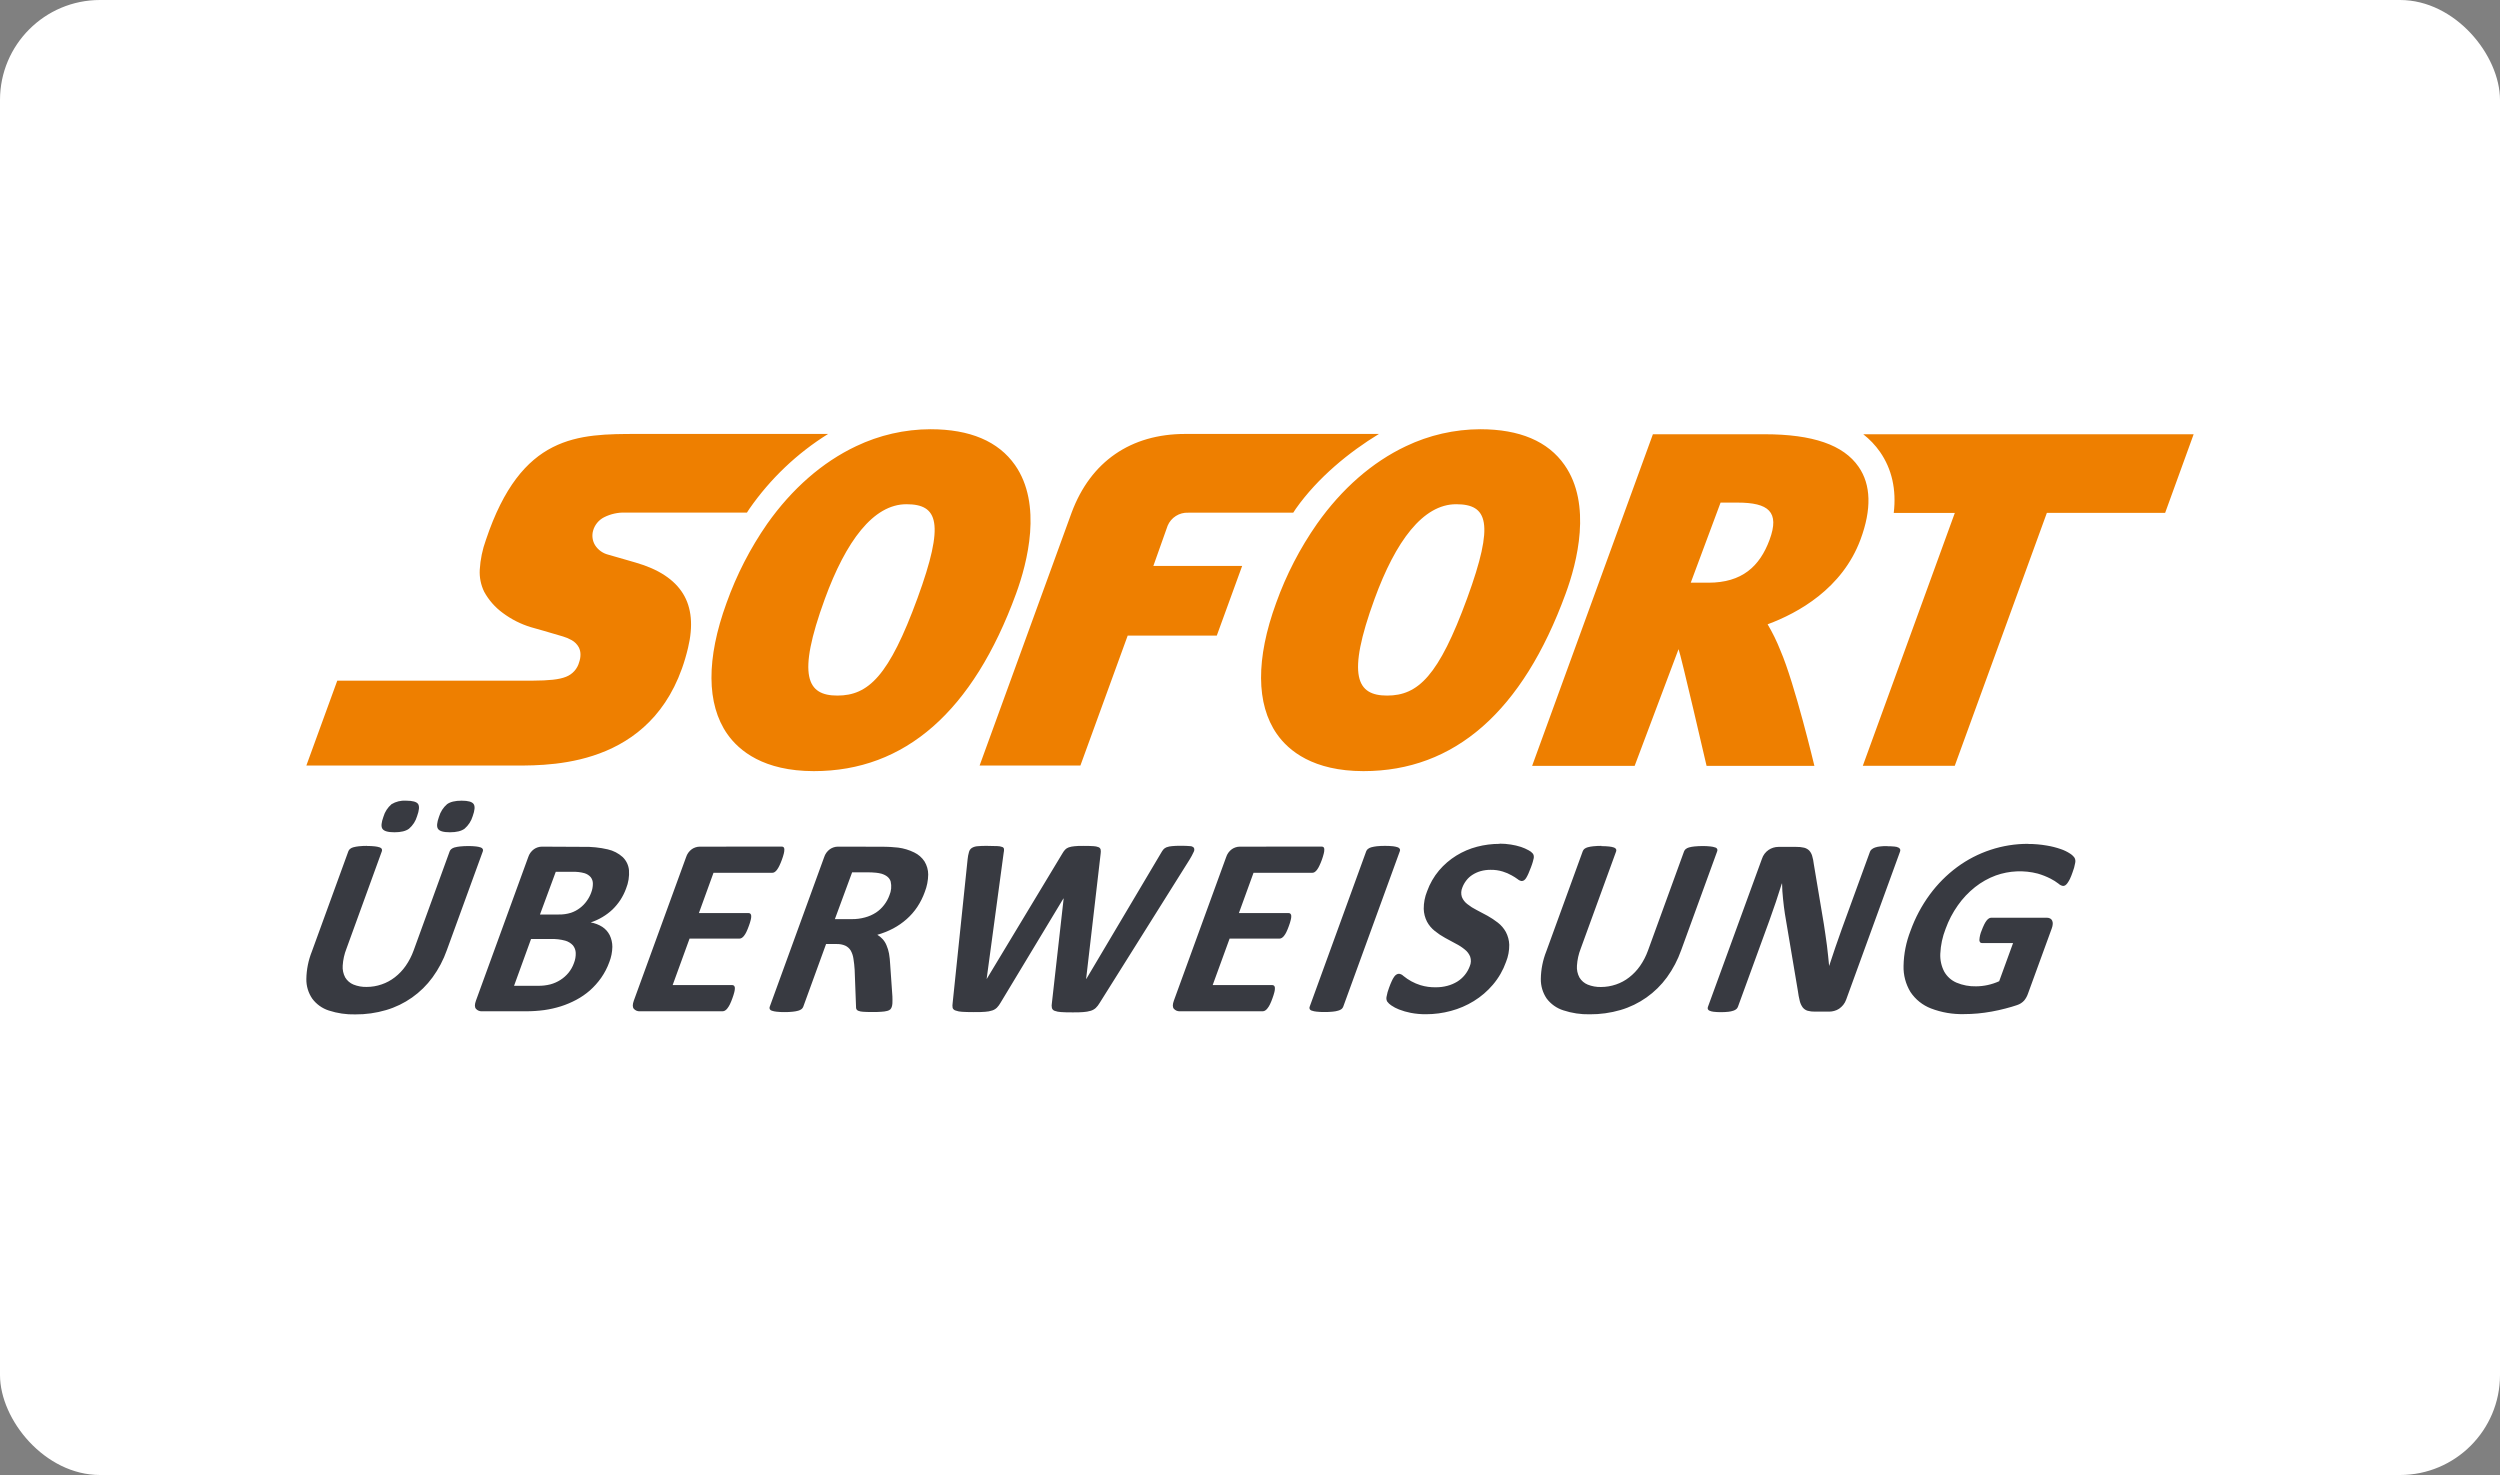
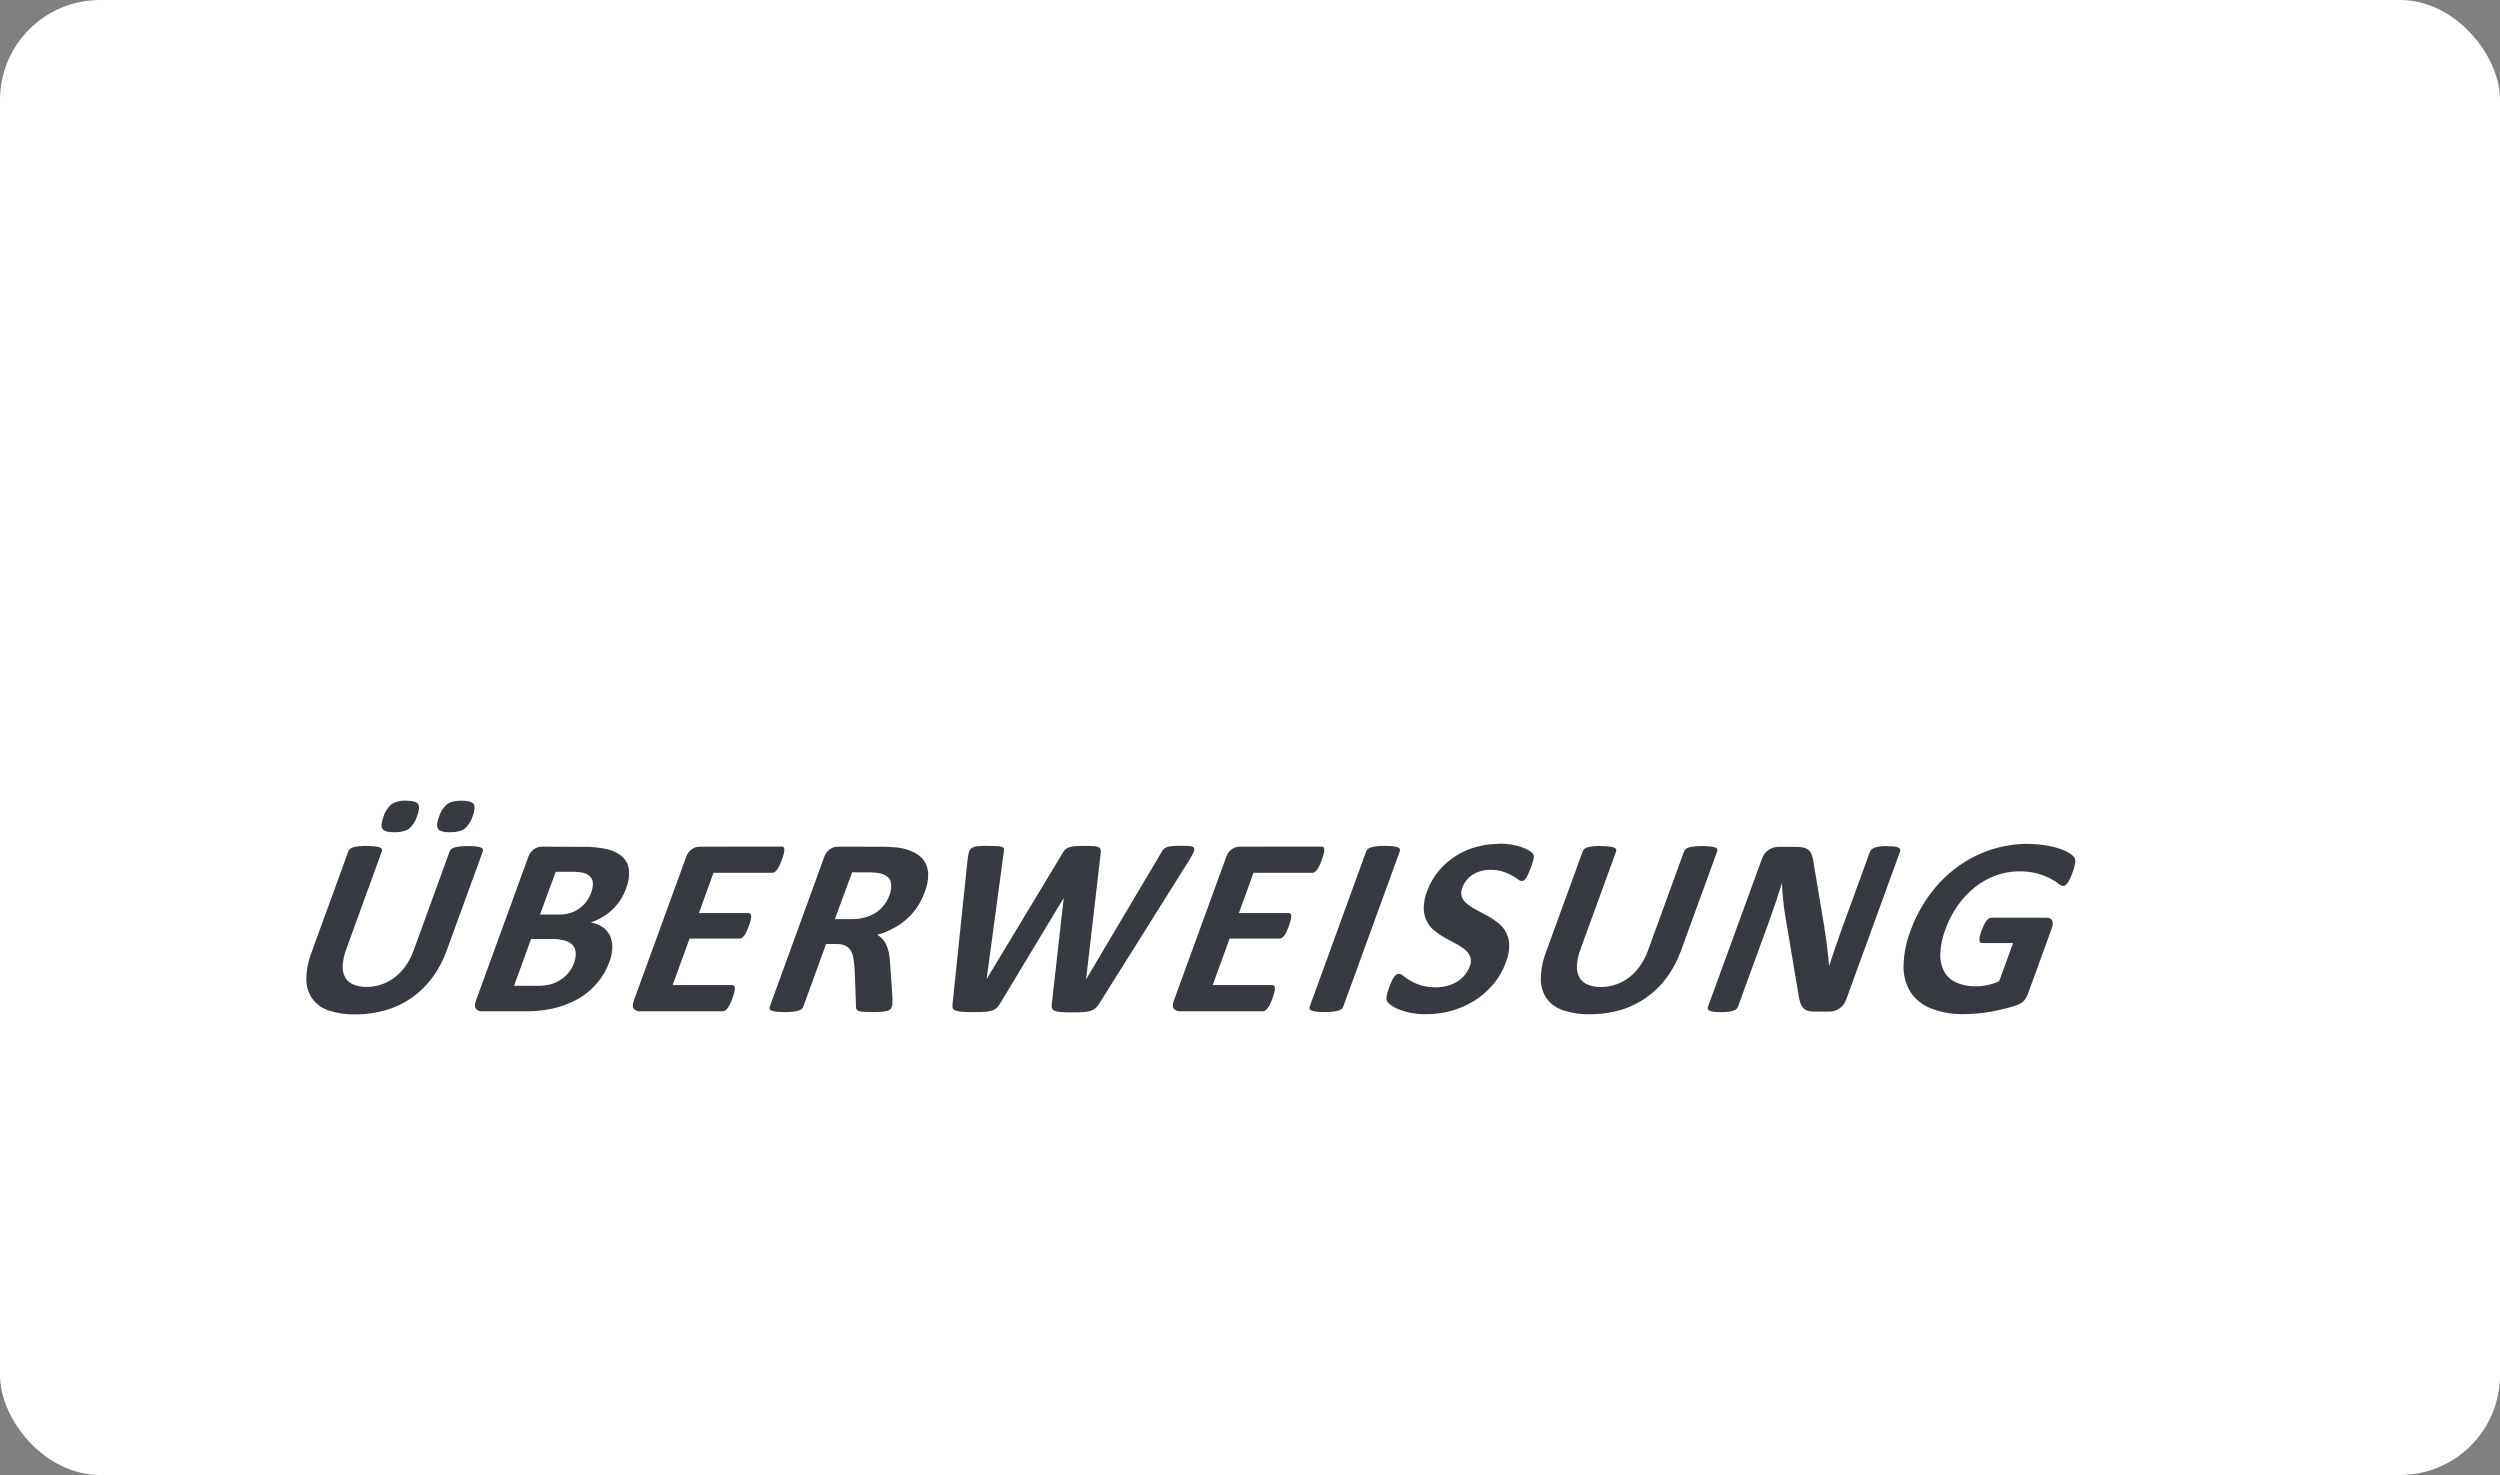
<svg xmlns="http://www.w3.org/2000/svg" width="100" height="59" viewBox="0 0 100 59" fill="none">
  <rect x="0" y="0" width="100" height="59" fill="#808080" stroke="none" />
  <rect width="100" height="59" rx="4" fill="white" />
-   <path d="M37.217 17.169C36.187 17.172 35.171 17.405 34.242 17.849C32.899 18.485 31.681 19.547 30.687 20.954C30.009 21.931 29.463 22.994 29.063 24.114C28.247 26.351 28.258 28.165 29.091 29.36C29.565 30.036 30.548 30.843 32.548 30.845H32.556C36.2 30.845 38.921 28.457 40.643 23.746C41.098 22.5 41.699 20.174 40.602 18.604C39.934 17.652 38.8 17.169 37.217 17.169ZM59.208 17.169C58.179 17.173 57.163 17.405 56.235 17.849C54.891 18.485 53.674 19.547 52.68 20.954C51.998 21.93 51.449 22.993 51.047 24.114C50.23 26.351 50.242 28.165 51.075 29.36C51.547 30.036 52.531 30.843 54.533 30.845H54.539C58.184 30.845 60.904 28.457 62.626 23.746C63.086 22.497 63.681 20.171 62.582 18.601C61.921 17.652 60.788 17.169 59.208 17.169ZM25.518 17.358C24.318 17.358 23.154 17.358 22.11 17.888C21.066 18.417 20.145 19.477 19.436 21.598C19.297 21.981 19.214 22.381 19.19 22.788C19.173 23.093 19.234 23.398 19.368 23.672C19.55 24.005 19.804 24.293 20.11 24.517C20.45 24.771 20.832 24.965 21.239 25.088L21.743 25.231C22.007 25.307 22.317 25.398 22.514 25.457C22.638 25.493 22.757 25.543 22.869 25.607C22.988 25.674 23.087 25.773 23.152 25.893C23.195 25.978 23.218 26.072 23.219 26.167C23.221 26.275 23.203 26.383 23.167 26.485C23.132 26.617 23.066 26.74 22.974 26.842C22.882 26.944 22.767 27.023 22.64 27.072C22.36 27.185 21.947 27.222 21.32 27.226H13.491L12.254 30.622H20.631C21.419 30.622 22.861 30.622 24.246 30.033C25.631 29.444 26.964 28.269 27.521 25.916C27.733 25.031 27.667 24.305 27.32 23.745C26.973 23.184 26.346 22.768 25.43 22.504L24.984 22.375L24.326 22.186C24.11 22.131 23.924 21.997 23.804 21.81C23.75 21.722 23.715 21.624 23.702 21.521C23.689 21.419 23.697 21.314 23.727 21.215C23.76 21.103 23.815 20.999 23.89 20.909C23.965 20.819 24.056 20.745 24.16 20.692C24.423 20.559 24.714 20.494 25.008 20.503H29.878C29.912 20.453 29.943 20.402 29.978 20.35C30.813 19.149 31.883 18.131 33.124 17.358H25.518ZM47.406 17.358C45.24 17.358 43.627 18.454 42.864 20.507L39.184 30.622H43.216L45.108 25.423H48.672L49.686 22.638H46.134L46.706 21.027C46.773 20.867 46.888 20.732 47.035 20.639C47.182 20.546 47.353 20.5 47.527 20.508H51.729C51.765 20.457 51.796 20.407 51.83 20.354C52.718 19.096 53.979 18.075 55.158 17.358H47.406ZM66.116 17.37L61.285 30.635H65.386L67.142 25.966C67.228 26.159 68.263 30.635 68.263 30.635H72.576C72.576 30.635 71.792 27.345 71.216 26.017C71.073 25.655 70.903 25.306 70.705 24.972C71.923 24.52 73.689 23.548 74.421 21.579C74.869 20.371 74.843 19.389 74.344 18.672C73.741 17.796 72.51 17.37 70.582 17.37H66.116ZM74.53 17.37C74.787 17.571 75.013 17.808 75.2 18.075C75.677 18.762 75.86 19.585 75.75 20.517H78.193L74.512 30.633H78.19L81.874 20.516H86.605L87.746 17.37H74.53ZM68.823 20.104H69.5C70.739 20.104 71.2 20.468 70.781 21.597C70.387 22.658 69.68 23.308 68.335 23.308H67.63L68.823 20.104ZM36.257 20.169C37.517 20.169 37.806 20.902 36.699 23.929C35.562 27.04 34.737 27.823 33.495 27.823C32.288 27.823 31.861 27.056 32.992 23.96C33.838 21.645 34.933 20.169 36.257 20.169ZM58.245 20.169C59.504 20.169 59.794 20.902 58.687 23.929C57.55 27.04 56.725 27.823 55.484 27.823C54.276 27.823 53.851 27.056 54.981 23.96C55.825 21.645 56.92 20.169 58.245 20.169Z" fill="#EE7F00" />
  <path d="M16.242 32.027C16.039 32.013 15.836 32.062 15.662 32.167C15.507 32.3 15.393 32.474 15.337 32.67C15.253 32.902 15.236 33.062 15.298 33.154C15.361 33.245 15.516 33.291 15.778 33.291C16.039 33.291 16.233 33.244 16.361 33.148C16.515 33.016 16.626 32.842 16.683 32.648C16.768 32.414 16.783 32.253 16.725 32.162C16.666 32.072 16.506 32.027 16.242 32.027ZM18.466 32.027C18.204 32.027 18.01 32.075 17.883 32.167C17.729 32.3 17.617 32.475 17.56 32.67C17.477 32.902 17.459 33.062 17.52 33.154C17.58 33.245 17.735 33.291 17.997 33.291C18.259 33.291 18.452 33.244 18.583 33.148C18.736 33.016 18.849 32.843 18.907 32.649C18.991 32.415 19.008 32.254 18.946 32.163C18.885 32.072 18.727 32.027 18.466 32.027ZM59.984 33.754C59.68 33.754 59.377 33.792 59.083 33.869C58.79 33.945 58.511 34.065 58.253 34.224C57.993 34.385 57.76 34.585 57.562 34.818C57.355 35.065 57.193 35.347 57.084 35.651C56.993 35.875 56.948 36.114 56.949 36.355C56.954 36.534 56.999 36.708 57.08 36.867C57.157 37.011 57.263 37.137 57.391 37.238C57.52 37.343 57.658 37.435 57.804 37.515C57.951 37.597 58.094 37.675 58.234 37.748C58.362 37.812 58.483 37.891 58.593 37.982C58.688 38.056 58.762 38.154 58.807 38.266C58.85 38.392 58.844 38.529 58.79 38.651C58.743 38.778 58.675 38.897 58.589 39.002C58.504 39.106 58.402 39.196 58.287 39.267C58.166 39.34 58.035 39.396 57.898 39.432C57.749 39.472 57.594 39.492 57.44 39.491C57.229 39.496 57.018 39.468 56.816 39.406C56.567 39.328 56.335 39.202 56.133 39.035C56.087 38.989 56.026 38.959 55.961 38.951C55.925 38.951 55.891 38.961 55.86 38.98C55.822 39.003 55.789 39.035 55.765 39.073C55.727 39.128 55.695 39.186 55.669 39.246C55.636 39.317 55.599 39.406 55.562 39.51C55.517 39.626 55.483 39.747 55.462 39.869C55.447 39.934 55.456 40.002 55.487 40.061C55.531 40.121 55.586 40.173 55.648 40.214C55.745 40.281 55.85 40.336 55.961 40.379C56.112 40.438 56.269 40.483 56.428 40.514C56.63 40.553 56.836 40.571 57.042 40.569C57.378 40.569 57.712 40.525 58.036 40.437C58.36 40.351 58.669 40.218 58.953 40.043C59.241 39.866 59.498 39.645 59.716 39.388C59.945 39.119 60.123 38.81 60.241 38.477C60.329 38.259 60.373 38.025 60.37 37.789C60.364 37.611 60.317 37.437 60.234 37.279C60.154 37.135 60.046 37.008 59.916 36.907C59.784 36.804 59.644 36.712 59.498 36.63C59.351 36.549 59.206 36.472 59.063 36.399C58.932 36.334 58.808 36.255 58.694 36.164C58.597 36.091 58.521 35.993 58.475 35.88C58.435 35.755 58.442 35.62 58.494 35.5C58.532 35.399 58.585 35.305 58.651 35.22C58.718 35.131 58.801 35.055 58.895 34.995C58.996 34.93 59.105 34.88 59.22 34.847C59.351 34.81 59.487 34.792 59.623 34.793C59.788 34.79 59.954 34.813 60.112 34.862C60.236 34.9 60.355 34.951 60.467 35.015C60.552 35.061 60.633 35.113 60.711 35.17C60.754 35.208 60.807 35.233 60.864 35.241C60.9 35.242 60.935 35.231 60.965 35.21C61.001 35.183 61.03 35.149 61.052 35.109C61.084 35.055 61.113 34.999 61.138 34.941C61.167 34.875 61.201 34.791 61.238 34.693C61.276 34.594 61.296 34.53 61.313 34.471C61.329 34.423 61.341 34.373 61.35 34.323C61.354 34.292 61.354 34.261 61.35 34.23C61.344 34.198 61.332 34.169 61.313 34.143C61.268 34.09 61.213 34.046 61.151 34.015C61.051 33.959 60.947 33.913 60.839 33.877C60.707 33.835 60.573 33.803 60.436 33.782C60.286 33.758 60.133 33.746 59.981 33.746L59.984 33.754ZM81.122 33.754C80.613 33.752 80.107 33.833 79.623 33.993C79.143 34.151 78.692 34.384 78.285 34.684C77.869 34.992 77.502 35.361 77.195 35.778C76.868 36.222 76.608 36.712 76.421 37.231C76.246 37.678 76.151 38.152 76.142 38.632C76.131 39.002 76.228 39.366 76.419 39.681C76.618 39.979 76.904 40.209 77.238 40.337C77.662 40.5 78.114 40.577 78.567 40.564C78.748 40.564 78.929 40.556 79.113 40.539C79.297 40.522 79.484 40.496 79.671 40.462C79.858 40.428 80.041 40.388 80.221 40.34C80.401 40.293 80.555 40.248 80.681 40.204C80.79 40.169 80.889 40.107 80.966 40.022C81.031 39.943 81.082 39.852 81.116 39.755L82.07 37.138C82.093 37.08 82.106 37.019 82.11 36.956C82.114 36.91 82.105 36.864 82.085 36.822C82.068 36.785 82.04 36.756 82.004 36.738C81.962 36.717 81.916 36.707 81.869 36.709H79.647C79.614 36.71 79.582 36.72 79.555 36.738C79.519 36.761 79.488 36.791 79.462 36.825C79.426 36.873 79.394 36.925 79.368 36.98C79.33 37.057 79.296 37.137 79.267 37.218C79.213 37.341 79.182 37.473 79.175 37.608C79.183 37.684 79.216 37.722 79.276 37.722H80.523L79.967 39.249C79.818 39.316 79.663 39.368 79.505 39.402C79.353 39.435 79.199 39.452 79.044 39.453C78.775 39.46 78.507 39.41 78.26 39.306C78.053 39.217 77.881 39.062 77.77 38.867C77.654 38.646 77.6 38.398 77.612 38.148C77.627 37.807 77.699 37.471 77.824 37.153C77.944 36.819 78.109 36.503 78.314 36.214C78.507 35.939 78.738 35.694 79 35.486C79.252 35.287 79.532 35.129 79.833 35.018C80.373 34.826 80.957 34.8 81.512 34.944C81.688 34.995 81.859 35.063 82.022 35.146C82.134 35.203 82.241 35.27 82.341 35.347C82.391 35.395 82.454 35.427 82.522 35.438C82.553 35.438 82.583 35.429 82.61 35.413C82.644 35.389 82.674 35.359 82.698 35.324C82.737 35.27 82.77 35.212 82.799 35.153C82.838 35.07 82.871 34.985 82.9 34.899C82.949 34.775 82.986 34.646 83.008 34.514C83.023 34.447 83.015 34.375 82.983 34.313C82.935 34.246 82.874 34.188 82.803 34.144C82.688 34.069 82.563 34.008 82.433 33.964C82.25 33.901 82.063 33.853 81.872 33.822C81.623 33.779 81.371 33.757 81.118 33.758L81.122 33.754ZM39.519 33.835C39.345 33.835 39.209 33.835 39.109 33.848C39.027 33.852 38.946 33.875 38.875 33.917C38.819 33.954 38.777 34.012 38.76 34.078C38.733 34.172 38.714 34.268 38.705 34.365L38.106 40.119C38.094 40.186 38.094 40.254 38.106 40.32C38.117 40.345 38.133 40.367 38.153 40.384C38.173 40.402 38.197 40.414 38.223 40.421C38.306 40.451 38.393 40.469 38.482 40.472C38.596 40.48 38.752 40.484 38.948 40.484C39.144 40.484 39.286 40.484 39.403 40.472C39.501 40.467 39.599 40.449 39.693 40.418C39.763 40.395 39.827 40.356 39.879 40.304C39.934 40.247 39.981 40.182 40.02 40.113L42.536 35.94H42.546L42.076 40.119C42.062 40.185 42.062 40.254 42.076 40.32C42.084 40.346 42.097 40.37 42.116 40.389C42.135 40.409 42.157 40.423 42.183 40.432C42.266 40.462 42.353 40.48 42.442 40.483C42.555 40.492 42.709 40.495 42.903 40.495C43.075 40.495 43.22 40.495 43.334 40.483C43.434 40.477 43.532 40.46 43.627 40.432C43.702 40.41 43.77 40.372 43.829 40.32C43.89 40.261 43.942 40.193 43.985 40.119L47.584 34.382C47.644 34.284 47.699 34.184 47.746 34.08C47.761 34.055 47.77 34.027 47.772 33.998C47.774 33.969 47.769 33.94 47.757 33.913C47.738 33.892 47.714 33.874 47.687 33.862C47.661 33.85 47.632 33.844 47.602 33.845C47.488 33.835 47.374 33.83 47.259 33.832C47.099 33.832 46.973 33.832 46.882 33.845C46.806 33.85 46.732 33.866 46.661 33.891C46.611 33.91 46.567 33.941 46.532 33.982C46.498 34.026 46.467 34.073 46.44 34.122L43.454 39.155H43.445L44.026 34.146C44.035 34.092 44.035 34.037 44.026 33.983C44.021 33.962 44.011 33.943 43.997 33.927C43.983 33.91 43.965 33.898 43.946 33.889C43.879 33.863 43.809 33.848 43.738 33.846C43.637 33.839 43.515 33.836 43.352 33.836C43.188 33.836 43.075 33.836 42.981 33.849C42.902 33.855 42.823 33.87 42.748 33.895C42.692 33.914 42.642 33.946 42.602 33.989C42.559 34.037 42.522 34.09 42.491 34.146L39.471 39.155H39.466L40.147 34.111C40.159 34.062 40.164 34.011 40.16 33.961C40.157 33.943 40.15 33.925 40.138 33.911C40.126 33.897 40.111 33.886 40.093 33.88C40.029 33.856 39.961 33.844 39.892 33.844C39.8 33.839 39.676 33.836 39.516 33.836L39.519 33.835ZM55.4 33.835C55.291 33.834 55.182 33.839 55.073 33.85C54.999 33.858 54.925 33.872 54.853 33.891C54.803 33.904 54.757 33.927 54.717 33.958C54.687 33.982 54.663 34.014 54.649 34.049L52.387 40.268C52.38 40.282 52.377 40.298 52.377 40.314C52.377 40.33 52.38 40.345 52.387 40.36C52.395 40.376 52.407 40.39 52.422 40.401C52.437 40.413 52.453 40.421 52.471 40.425C52.533 40.447 52.597 40.46 52.662 40.466C52.768 40.477 52.874 40.483 52.98 40.481C53.091 40.483 53.202 40.477 53.312 40.466C53.385 40.46 53.458 40.446 53.529 40.425C53.578 40.413 53.624 40.391 53.664 40.36C53.693 40.335 53.716 40.304 53.729 40.268L55.993 34.049C55.999 34.035 56.003 34.019 56.003 34.004C56.003 33.988 55.999 33.972 55.993 33.958C55.974 33.925 55.944 33.902 55.907 33.891C55.846 33.871 55.783 33.857 55.719 33.85C55.613 33.839 55.506 33.834 55.399 33.835H55.4ZM14.686 33.835C14.575 33.834 14.465 33.84 14.354 33.851C14.28 33.859 14.206 33.872 14.134 33.891C14.085 33.903 14.039 33.926 14 33.958C13.971 33.983 13.949 34.014 13.935 34.049L12.475 38.059C12.335 38.409 12.26 38.782 12.254 39.16C12.249 39.44 12.332 39.715 12.49 39.946C12.656 40.17 12.888 40.336 13.153 40.421C13.495 40.532 13.852 40.585 14.211 40.576C14.629 40.579 15.044 40.521 15.444 40.403C16.191 40.183 16.843 39.723 17.302 39.094C17.544 38.761 17.737 38.394 17.874 38.005L19.312 34.056C19.324 34.027 19.324 33.994 19.312 33.965C19.303 33.949 19.292 33.934 19.278 33.923C19.263 33.911 19.247 33.903 19.229 33.898C19.169 33.878 19.106 33.865 19.043 33.858C18.939 33.846 18.834 33.841 18.73 33.842C18.62 33.842 18.511 33.847 18.402 33.858C18.327 33.866 18.254 33.879 18.181 33.898C18.133 33.911 18.089 33.933 18.05 33.965C18.021 33.989 17.999 34.021 17.986 34.056L16.546 38.017C16.467 38.237 16.36 38.445 16.227 38.636C16.106 38.81 15.959 38.964 15.792 39.093C15.633 39.216 15.456 39.312 15.266 39.376C15.073 39.443 14.871 39.477 14.667 39.477C14.487 39.482 14.307 39.45 14.139 39.383C14.002 39.327 13.886 39.227 13.809 39.1C13.731 38.954 13.696 38.789 13.708 38.624C13.722 38.391 13.773 38.162 13.859 37.945L15.273 34.053C15.285 34.024 15.285 33.991 15.273 33.962C15.264 33.946 15.252 33.931 15.237 33.92C15.222 33.909 15.206 33.9 15.188 33.895C15.127 33.875 15.063 33.862 14.999 33.855C14.895 33.843 14.79 33.838 14.684 33.839L14.686 33.835ZM64.06 33.835C63.949 33.834 63.839 33.84 63.729 33.851C63.654 33.858 63.58 33.871 63.508 33.891C63.459 33.904 63.413 33.926 63.373 33.958C63.345 33.983 63.323 34.014 63.31 34.049L61.852 38.054C61.713 38.404 61.638 38.778 61.633 39.156C61.628 39.436 61.71 39.711 61.867 39.942C62.035 40.164 62.267 40.329 62.532 40.413C62.873 40.526 63.23 40.579 63.589 40.572C64.006 40.575 64.422 40.517 64.823 40.4C65.569 40.18 66.221 39.72 66.679 39.091C66.92 38.758 67.111 38.393 67.248 38.005L68.686 34.056C68.693 34.041 68.697 34.024 68.697 34.007C68.697 33.99 68.692 33.973 68.685 33.958C68.677 33.942 68.666 33.929 68.652 33.919C68.638 33.908 68.622 33.902 68.605 33.898C68.545 33.877 68.483 33.864 68.419 33.858C68.315 33.846 68.211 33.841 68.106 33.842C67.997 33.842 67.887 33.847 67.778 33.858C67.703 33.865 67.629 33.878 67.557 33.898C67.509 33.911 67.464 33.934 67.426 33.965C67.397 33.99 67.376 34.021 67.362 34.056L65.92 38.02C65.841 38.24 65.734 38.448 65.601 38.639C65.48 38.812 65.333 38.967 65.166 39.096C65.008 39.22 64.83 39.315 64.641 39.379C64.446 39.446 64.242 39.48 64.037 39.48C63.856 39.484 63.677 39.452 63.509 39.385C63.372 39.329 63.256 39.23 63.179 39.102C63.1 38.957 63.065 38.791 63.078 38.626C63.092 38.393 63.143 38.164 63.228 37.947L64.644 34.059C64.65 34.045 64.653 34.029 64.653 34.014C64.653 33.998 64.65 33.982 64.644 33.968C64.625 33.935 64.595 33.912 64.559 33.901C64.498 33.88 64.434 33.867 64.37 33.861C64.265 33.849 64.16 33.844 64.055 33.845L64.06 33.835ZM75.504 33.845C75.381 33.845 75.279 33.845 75.201 33.858C75.133 33.864 75.065 33.879 75 33.901C74.95 33.918 74.903 33.944 74.862 33.979C74.833 34.004 74.811 34.035 74.798 34.071L73.672 37.16C73.588 37.394 73.501 37.64 73.413 37.898C73.324 38.155 73.242 38.403 73.165 38.64C73.153 38.505 73.141 38.369 73.125 38.238C73.109 38.107 73.094 37.964 73.078 37.823C73.061 37.682 73.041 37.541 73.019 37.4C72.997 37.259 72.976 37.116 72.955 36.969L72.552 34.563C72.54 34.45 72.517 34.338 72.485 34.23C72.462 34.151 72.421 34.079 72.366 34.019C72.31 33.965 72.24 33.927 72.165 33.908C72.062 33.884 71.957 33.873 71.852 33.876H71.134C70.996 33.877 70.861 33.918 70.746 33.995C70.619 34.081 70.524 34.208 70.477 34.354L68.32 40.267C68.307 40.296 68.304 40.328 68.311 40.359C68.316 40.374 68.325 40.388 68.337 40.4C68.348 40.412 68.362 40.421 68.377 40.427C68.43 40.45 68.487 40.465 68.545 40.471C68.641 40.482 68.737 40.487 68.834 40.486C68.935 40.487 69.036 40.482 69.136 40.471C69.204 40.464 69.272 40.449 69.337 40.427C69.382 40.413 69.424 40.39 69.459 40.359C69.486 40.333 69.507 40.302 69.519 40.267L70.775 36.822C70.868 36.564 70.956 36.313 71.037 36.072C71.119 35.83 71.197 35.586 71.273 35.341H71.283C71.283 35.542 71.301 35.743 71.322 35.96C71.343 36.176 71.368 36.369 71.396 36.552L71.914 39.631C71.932 39.77 71.957 39.909 71.992 40.046C72.014 40.137 72.055 40.223 72.11 40.299C72.16 40.361 72.227 40.407 72.303 40.43C72.399 40.456 72.499 40.468 72.599 40.465H73.167C73.235 40.465 73.303 40.456 73.368 40.437C73.438 40.419 73.505 40.389 73.565 40.349C73.626 40.306 73.681 40.255 73.729 40.197C73.779 40.134 73.819 40.063 73.846 39.987L76 34.069C76.013 34.04 76.015 34.008 76.008 33.977C76.002 33.962 75.994 33.947 75.983 33.935C75.972 33.923 75.959 33.913 75.944 33.906C75.893 33.88 75.837 33.865 75.779 33.862C75.685 33.853 75.59 33.849 75.495 33.849L75.504 33.845ZM27.993 33.866C27.879 33.867 27.767 33.902 27.673 33.967C27.563 34.047 27.482 34.16 27.442 34.29L25.352 40.028C25.299 40.177 25.298 40.285 25.352 40.351C25.382 40.385 25.42 40.413 25.463 40.43C25.506 40.448 25.552 40.455 25.598 40.451H28.905C28.939 40.45 28.972 40.44 29.001 40.423C29.038 40.4 29.07 40.37 29.096 40.334C29.135 40.285 29.168 40.23 29.196 40.173C29.234 40.093 29.268 40.011 29.297 39.927C29.327 39.846 29.353 39.764 29.374 39.68C29.388 39.628 29.395 39.574 29.395 39.519C29.395 39.487 29.384 39.455 29.363 39.431C29.353 39.421 29.342 39.414 29.329 39.41C29.317 39.405 29.303 39.403 29.29 39.403H26.906L27.582 37.545H29.572C29.604 37.545 29.637 37.536 29.665 37.52C29.702 37.498 29.733 37.47 29.759 37.435C29.796 37.388 29.828 37.336 29.854 37.281C29.892 37.201 29.925 37.12 29.954 37.037C29.984 36.958 30.01 36.877 30.03 36.794C30.044 36.743 30.05 36.69 30.049 36.637C30.049 36.605 30.038 36.574 30.017 36.551C30.007 36.541 29.995 36.534 29.983 36.529C29.97 36.524 29.957 36.522 29.943 36.523H27.956L28.54 34.912H30.891C30.924 34.912 30.956 34.902 30.984 34.884C31.02 34.86 31.052 34.83 31.077 34.795C31.114 34.745 31.146 34.691 31.173 34.634C31.211 34.556 31.245 34.475 31.274 34.393C31.305 34.31 31.332 34.226 31.353 34.141C31.367 34.088 31.374 34.033 31.374 33.978C31.376 33.946 31.366 33.914 31.345 33.889C31.326 33.872 31.3 33.863 31.274 33.864L27.993 33.866ZM33.515 33.866C33.402 33.867 33.291 33.902 33.197 33.967C33.087 34.047 33.005 34.16 32.965 34.29L30.789 40.27C30.777 40.3 30.777 40.332 30.789 40.362C30.797 40.378 30.809 40.392 30.823 40.404C30.838 40.415 30.854 40.423 30.872 40.428C30.934 40.449 30.998 40.462 31.063 40.468C31.169 40.48 31.274 40.485 31.38 40.484C31.491 40.485 31.602 40.48 31.712 40.468C31.785 40.461 31.858 40.448 31.93 40.428C31.979 40.415 32.024 40.392 32.064 40.362C32.094 40.337 32.117 40.306 32.13 40.27L33.043 37.761H33.461C33.582 37.757 33.702 37.779 33.813 37.827C33.903 37.87 33.979 37.938 34.03 38.023C34.085 38.123 34.122 38.233 34.137 38.346C34.161 38.493 34.177 38.641 34.186 38.789L34.241 40.26C34.239 40.294 34.243 40.328 34.253 40.361C34.261 40.377 34.271 40.392 34.285 40.405C34.298 40.417 34.314 40.426 34.332 40.432C34.391 40.455 34.454 40.468 34.518 40.47C34.602 40.477 34.713 40.481 34.856 40.481C35.026 40.481 35.158 40.481 35.259 40.47C35.339 40.467 35.418 40.455 35.495 40.435C35.54 40.425 35.582 40.403 35.616 40.372C35.64 40.344 35.658 40.312 35.67 40.277C35.685 40.232 35.693 40.185 35.696 40.137C35.7 40.043 35.7 39.949 35.696 39.854L35.606 38.562C35.6 38.421 35.584 38.281 35.561 38.142C35.54 38.028 35.506 37.917 35.46 37.811C35.424 37.721 35.371 37.638 35.306 37.565C35.244 37.496 35.172 37.438 35.092 37.392C35.312 37.33 35.526 37.245 35.729 37.138C35.922 37.035 36.102 36.91 36.266 36.765C36.428 36.622 36.57 36.459 36.69 36.28C36.815 36.092 36.916 35.889 36.992 35.676C37.079 35.454 37.125 35.219 37.128 34.98C37.128 34.796 37.076 34.615 36.98 34.457C36.879 34.303 36.737 34.179 36.57 34.099C36.368 33.999 36.15 33.933 35.926 33.904C35.839 33.894 35.74 33.886 35.63 33.879C35.52 33.872 35.38 33.869 35.206 33.869L33.515 33.866ZM49.594 33.866C49.48 33.867 49.369 33.902 49.275 33.967C49.165 34.047 49.084 34.16 49.044 34.29L46.954 40.028C46.9 40.177 46.899 40.285 46.954 40.351C46.985 40.385 47.023 40.412 47.066 40.43C47.109 40.447 47.156 40.455 47.202 40.451H50.509C50.543 40.45 50.575 40.441 50.604 40.423C50.641 40.4 50.673 40.37 50.699 40.334C50.738 40.285 50.772 40.231 50.799 40.173C50.838 40.093 50.871 40.011 50.9 39.927C50.93 39.846 50.956 39.764 50.977 39.68C50.991 39.628 50.998 39.574 50.996 39.519C50.998 39.487 50.987 39.455 50.965 39.431C50.956 39.421 50.944 39.414 50.931 39.41C50.919 39.405 50.905 39.403 50.892 39.403H48.507L49.184 37.545H51.173C51.206 37.545 51.238 37.536 51.266 37.52C51.303 37.499 51.335 37.47 51.361 37.435C51.398 37.388 51.43 37.336 51.456 37.281C51.494 37.201 51.527 37.12 51.556 37.037C51.586 36.958 51.611 36.877 51.631 36.794C51.645 36.743 51.652 36.69 51.651 36.637C51.651 36.605 51.64 36.575 51.618 36.551C51.609 36.541 51.597 36.534 51.585 36.529C51.572 36.524 51.559 36.522 51.545 36.523H49.556L50.141 34.912H52.491C52.525 34.912 52.557 34.902 52.585 34.884C52.621 34.86 52.652 34.83 52.678 34.795C52.715 34.745 52.748 34.691 52.773 34.634C52.811 34.556 52.845 34.475 52.874 34.393C52.904 34.31 52.93 34.226 52.951 34.141C52.966 34.088 52.973 34.033 52.972 33.978C52.974 33.946 52.965 33.914 52.944 33.889C52.924 33.872 52.898 33.863 52.872 33.864L49.594 33.866ZM21.678 33.866C21.564 33.867 21.453 33.902 21.359 33.967C21.249 34.047 21.167 34.16 21.127 34.29L19.037 40.028C18.983 40.177 18.982 40.284 19.037 40.351C19.067 40.386 19.105 40.413 19.148 40.43C19.191 40.448 19.237 40.455 19.284 40.451H21.035C21.281 40.452 21.527 40.436 21.772 40.403C21.997 40.371 22.218 40.321 22.435 40.253C22.648 40.185 22.854 40.098 23.051 39.993C23.246 39.889 23.429 39.763 23.596 39.618C23.764 39.468 23.915 39.299 24.046 39.114C24.183 38.918 24.294 38.704 24.375 38.478C24.45 38.286 24.49 38.081 24.494 37.874C24.494 37.712 24.458 37.551 24.387 37.404C24.319 37.271 24.218 37.158 24.094 37.076C23.952 36.986 23.794 36.925 23.628 36.898C23.791 36.844 23.948 36.772 24.096 36.684C24.241 36.598 24.376 36.497 24.498 36.382C24.618 36.266 24.724 36.137 24.816 35.998C24.907 35.857 24.983 35.705 25.041 35.547C25.137 35.312 25.178 35.058 25.159 34.804C25.14 34.606 25.051 34.422 24.908 34.283C24.739 34.131 24.534 34.025 24.312 33.975C23.989 33.9 23.657 33.866 23.325 33.874L21.678 33.866ZM22.23 34.873H22.906C23.066 34.867 23.227 34.885 23.381 34.928C23.477 34.957 23.562 35.011 23.628 35.086C23.686 35.161 23.717 35.253 23.715 35.348C23.715 35.47 23.692 35.59 23.648 35.704C23.604 35.825 23.543 35.939 23.468 36.042C23.392 36.149 23.3 36.243 23.195 36.322C23.088 36.404 22.968 36.468 22.84 36.511C22.681 36.56 22.516 36.584 22.351 36.58H21.599L22.23 34.873ZM34.085 34.893H34.689C34.807 34.892 34.926 34.897 35.043 34.909C35.116 34.917 35.188 34.93 35.259 34.948C35.46 35.011 35.584 35.114 35.628 35.264C35.669 35.449 35.651 35.641 35.576 35.814C35.526 35.953 35.454 36.083 35.363 36.2C35.273 36.318 35.165 36.42 35.041 36.502C34.905 36.59 34.756 36.656 34.599 36.697C34.429 36.744 34.253 36.767 34.076 36.765H33.395L34.085 34.893ZM21.242 37.56H22.036C22.229 37.554 22.422 37.576 22.608 37.626C22.727 37.659 22.834 37.724 22.917 37.814C22.986 37.9 23.026 38.006 23.029 38.116C23.034 38.256 23.009 38.395 22.957 38.526C22.907 38.667 22.832 38.799 22.737 38.915C22.645 39.026 22.536 39.122 22.414 39.199C22.291 39.277 22.158 39.336 22.017 39.374C21.857 39.415 21.692 39.434 21.527 39.432H20.562L21.242 37.56Z" fill="#383A41" />
</svg>